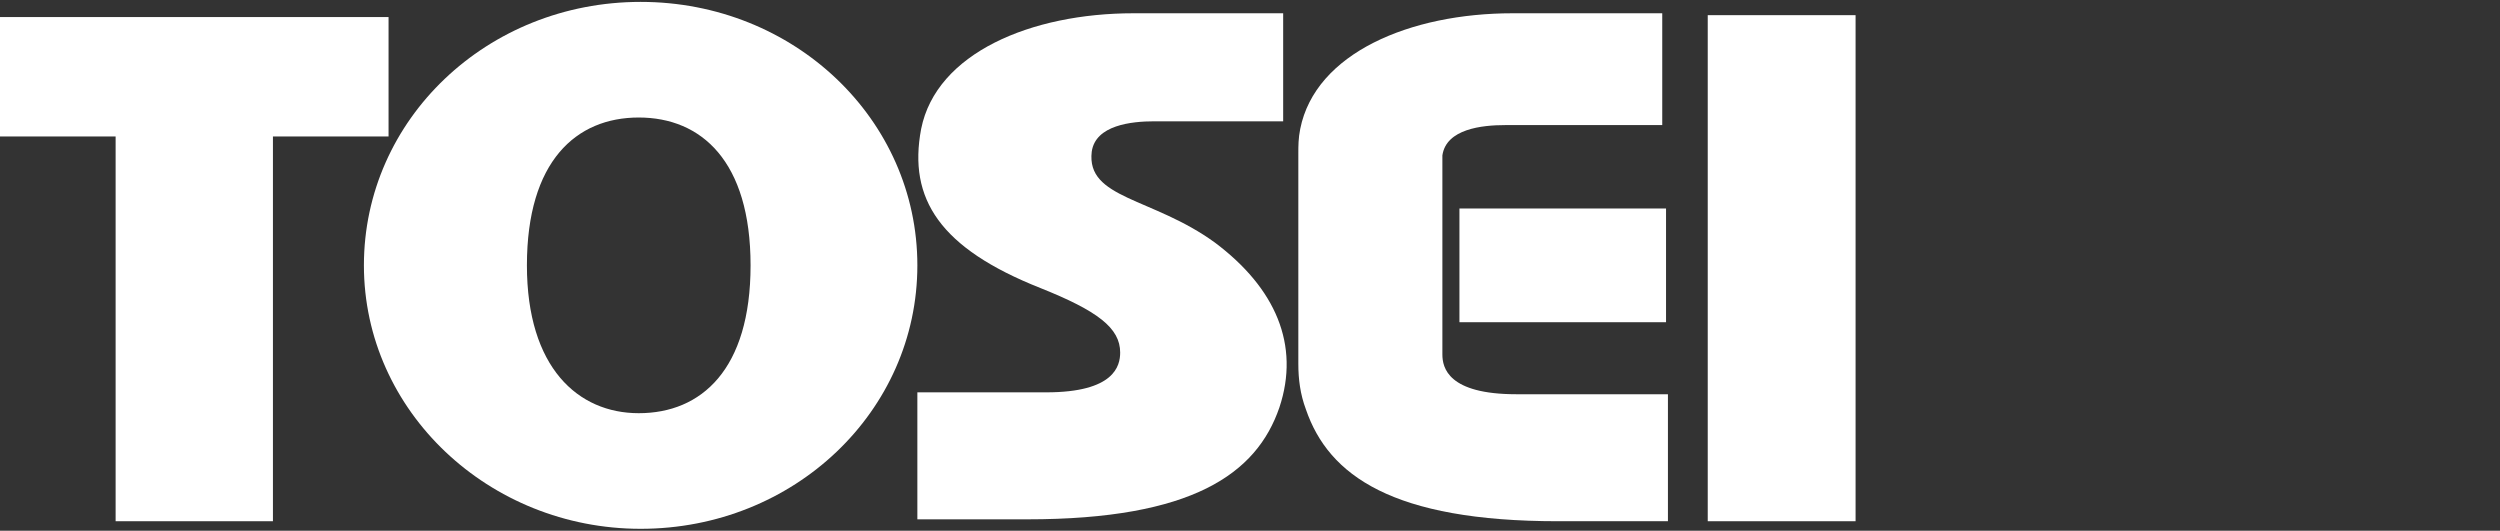
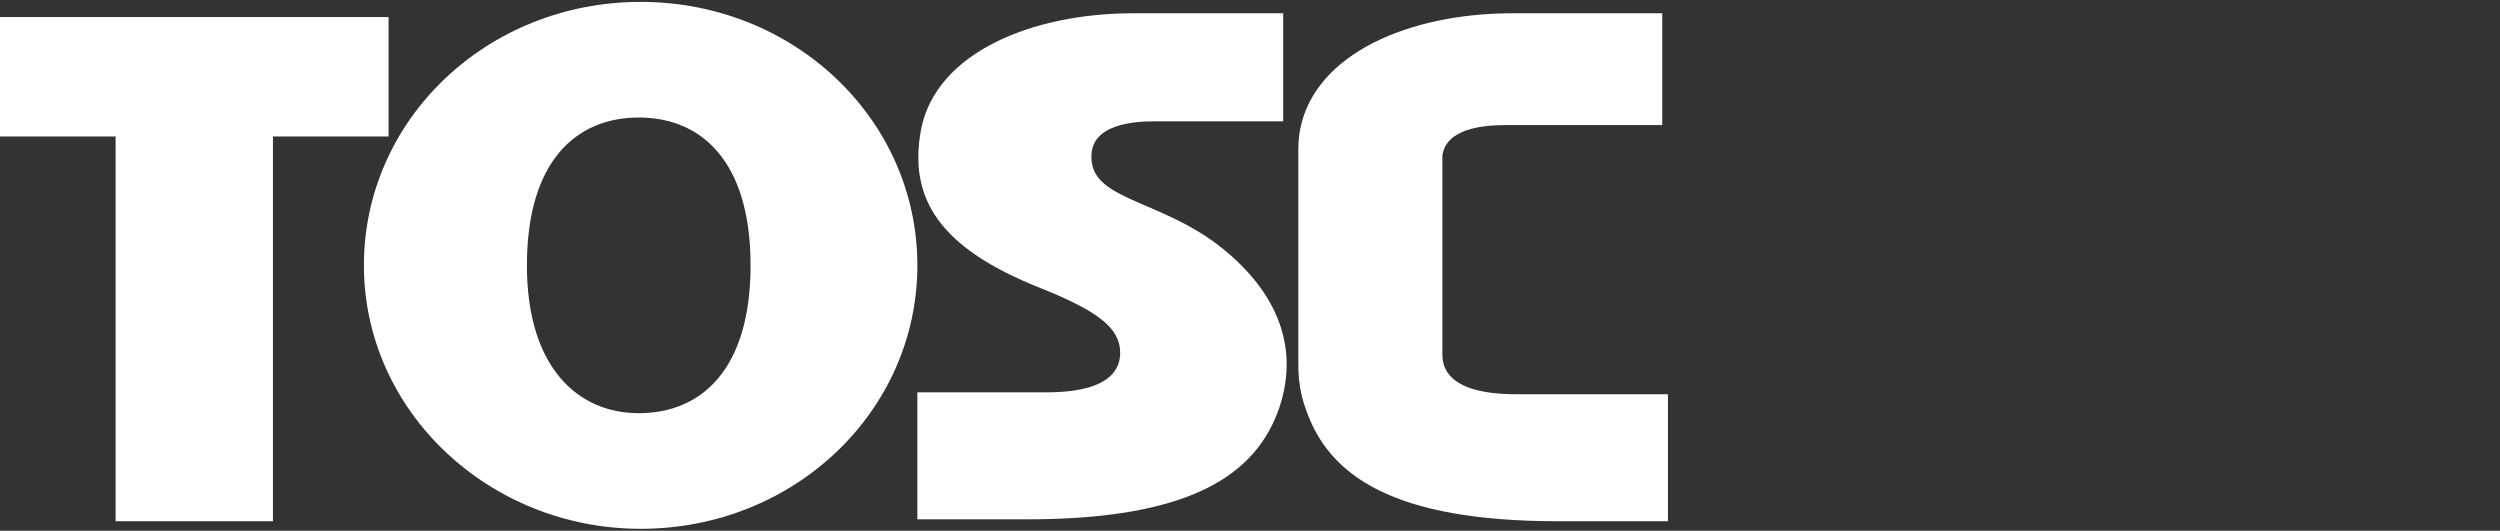
<svg xmlns="http://www.w3.org/2000/svg" version="1.1" id="レイヤー_1" x="0px" y="0px" viewBox="0 0 131.9 28" style="enable-background:new 0 0 131.9 28;" xml:space="preserve">
  <rect x="0" y="0" width="131.9" height="28" fill="#333333" stroke="none" />
  <style type="text/css">
	.st0{fill:#FFFFFF;}
</style>
  <g>
-     <rect x="77" y="11" class="st0" width="10.9" height="6" />
    <polygon class="st0" points="20.5,0.9 0,0.9 0,7.2 6.1,7.2 6.1,27.5 14.4,27.5 14.4,7.2 20.5,7.2  " />
    <path class="st0" d="M67.7,6.6V0.7h-7.9c-5.4,0-10.4,2.1-11.2,6.1c-0.7,3.7,1,6.3,6.3,8.4c3,1.2,4.2,2.1,4.2,3.4   c0,0.7-0.3,2.1-3.9,2.1h-6.8v6.7h5.8c8.7,0,12.1-2.4,13.3-5.9c1.1-3.3-0.2-6.3-3.4-8.7c-3.3-2.4-6.8-2.3-6.5-4.8   c0.2-1.4,2.1-1.6,3.3-1.6H67.7z" />
    <path class="st0" d="M33.8,0.1c-8.1,0-14.6,6.2-14.6,13.9c0,7.7,6.6,13.9,14.6,13.9c8.1,0,14.6-6.2,14.6-13.9   C48.4,6.3,41.9,0.1,33.8,0.1 M39.6,14c0,5.5-2.6,7.8-5.9,7.8c-3.2,0-5.9-2.4-5.9-7.8c0-5.5,2.6-7.8,5.9-7.8   C37,6.2,39.6,8.5,39.6,14" />
-     <rect x="90.1" y="0.8" class="st0" width="7.8" height="26.7" />
    <path class="st0" d="M80,20.8c-3.6,0-3.9-1.4-3.9-2.1V8.2c0.2-1.4,2.1-1.6,3.3-1.6h8.3V0.7h-7.9c-5.4,0-10.4,2.1-11.2,6.1   c-0.1,0.5-0.1,0.9-0.1,1.3h0v11.1h0c0,0.8,0.1,1.6,0.4,2.4c1.2,3.5,4.6,5.9,13.3,5.9h5.8v-6.7H80z" />
  </g>
</svg>